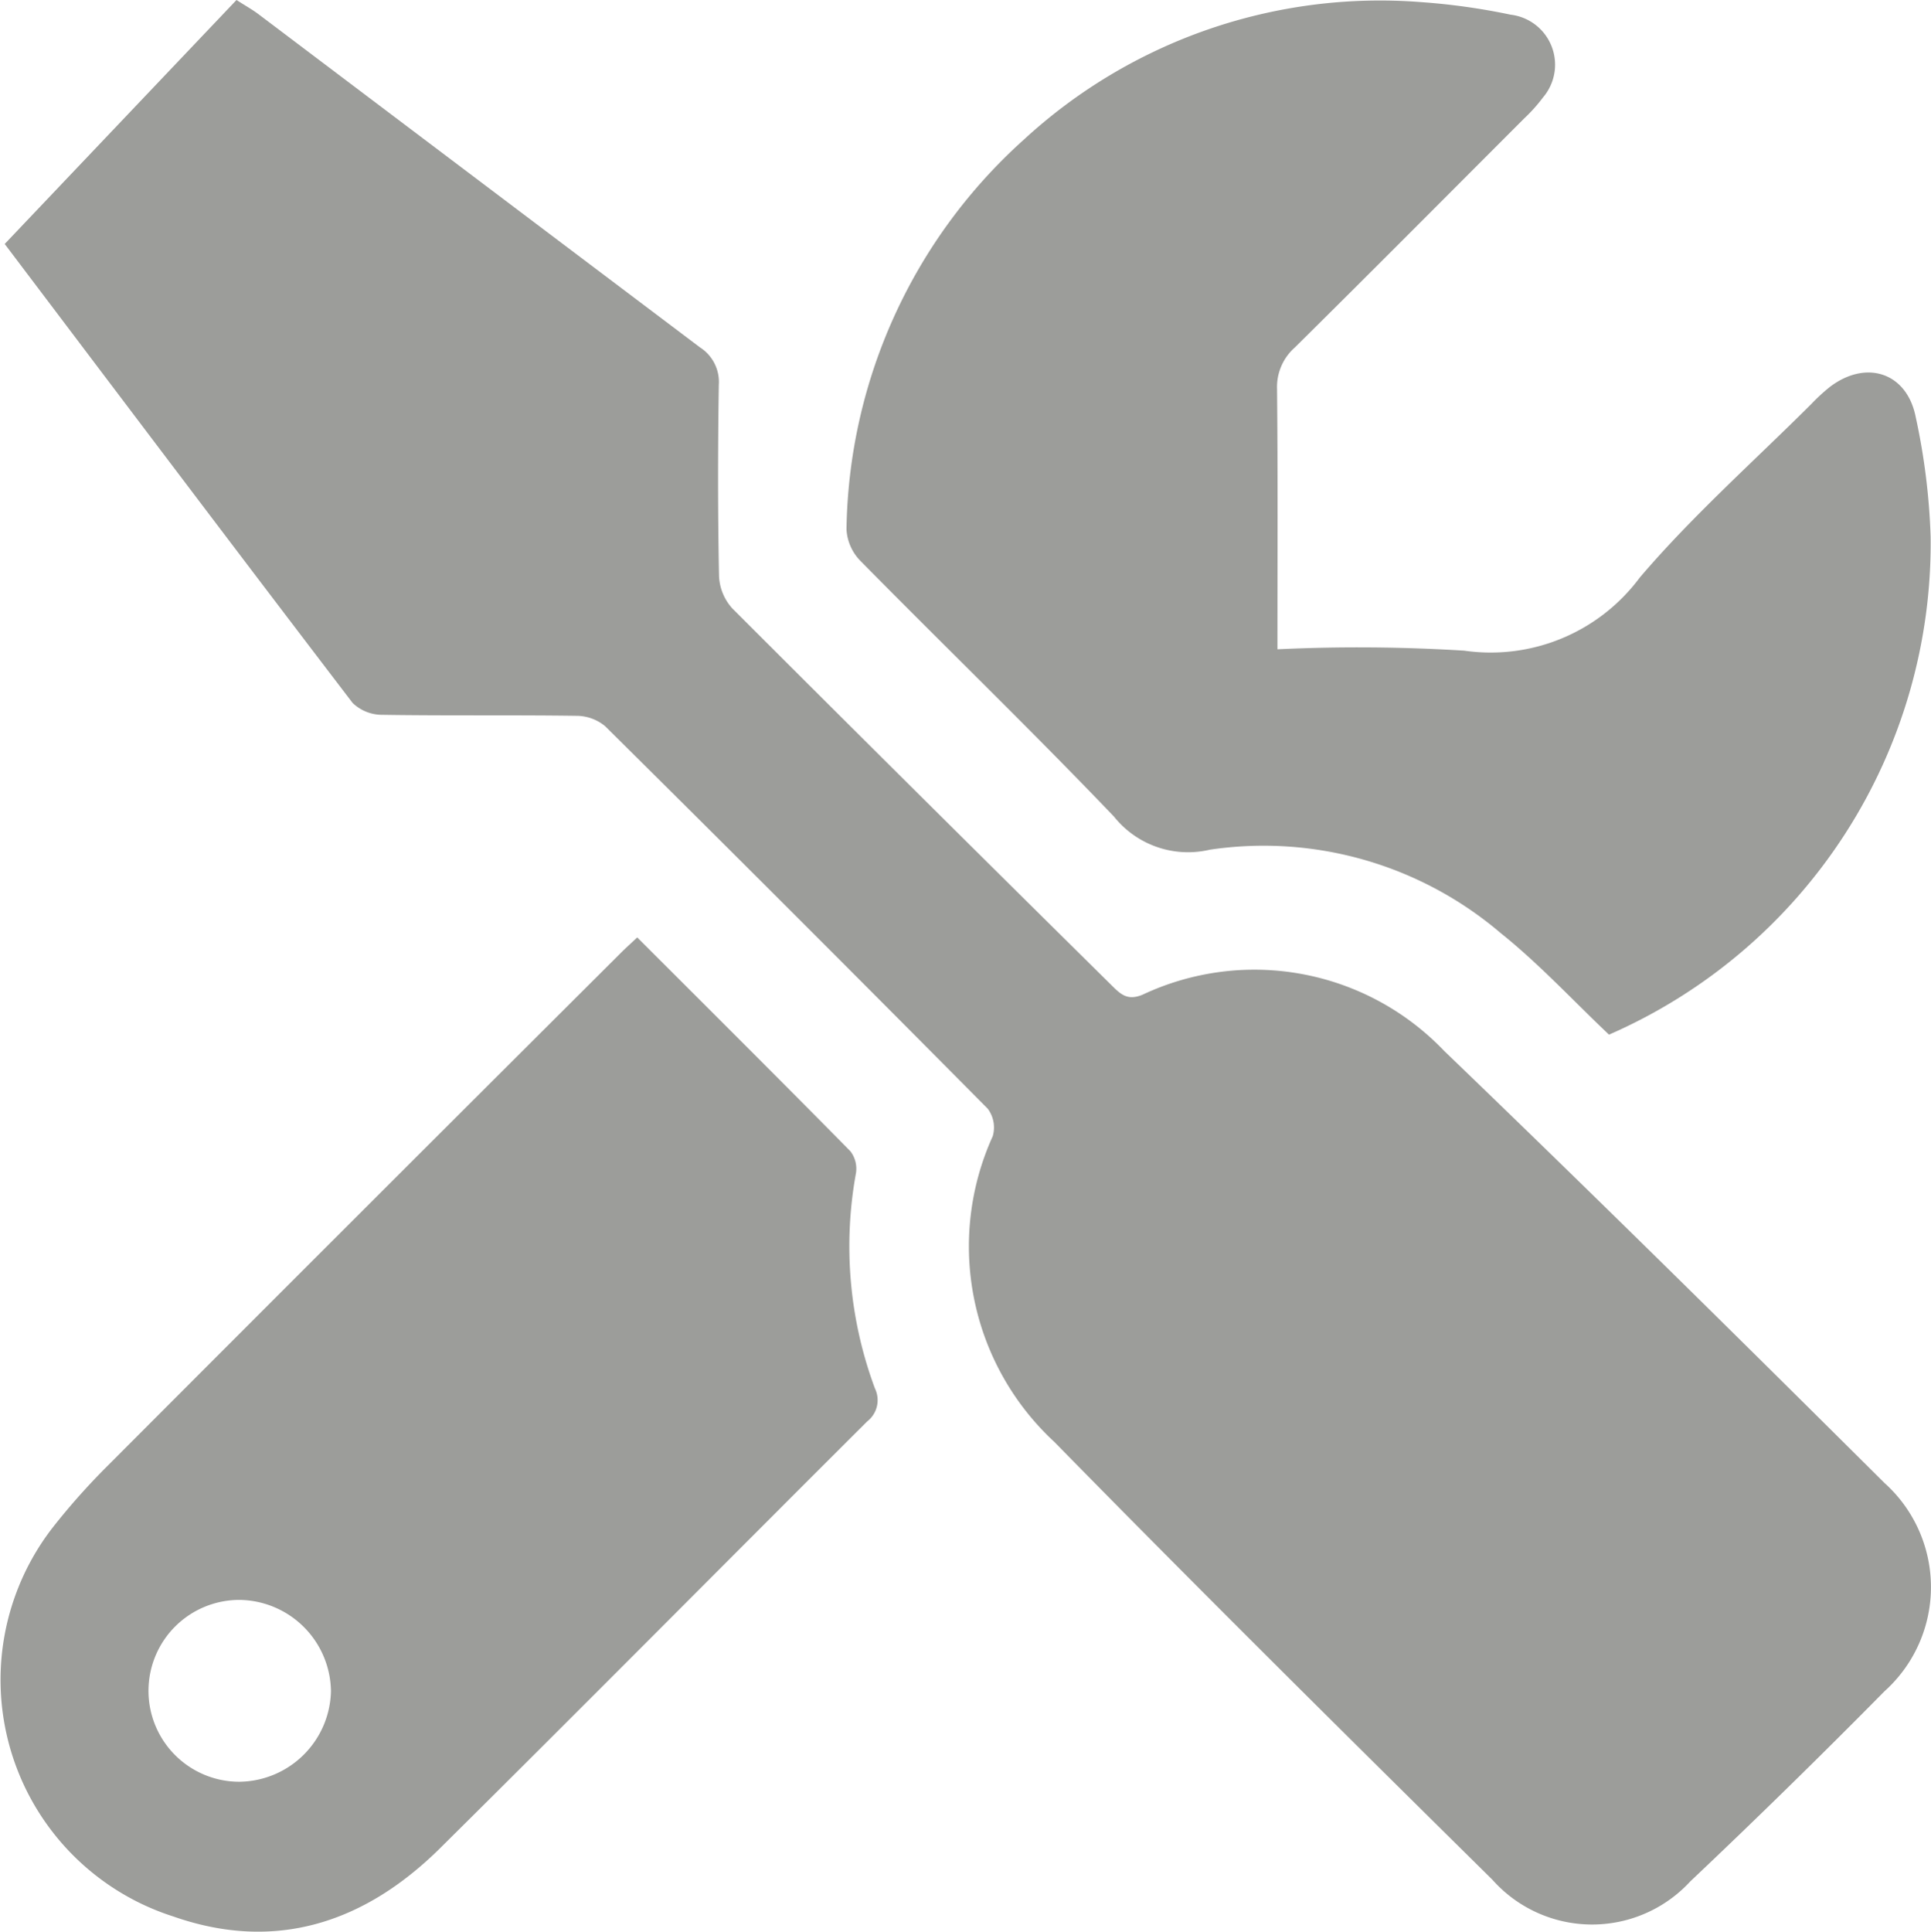
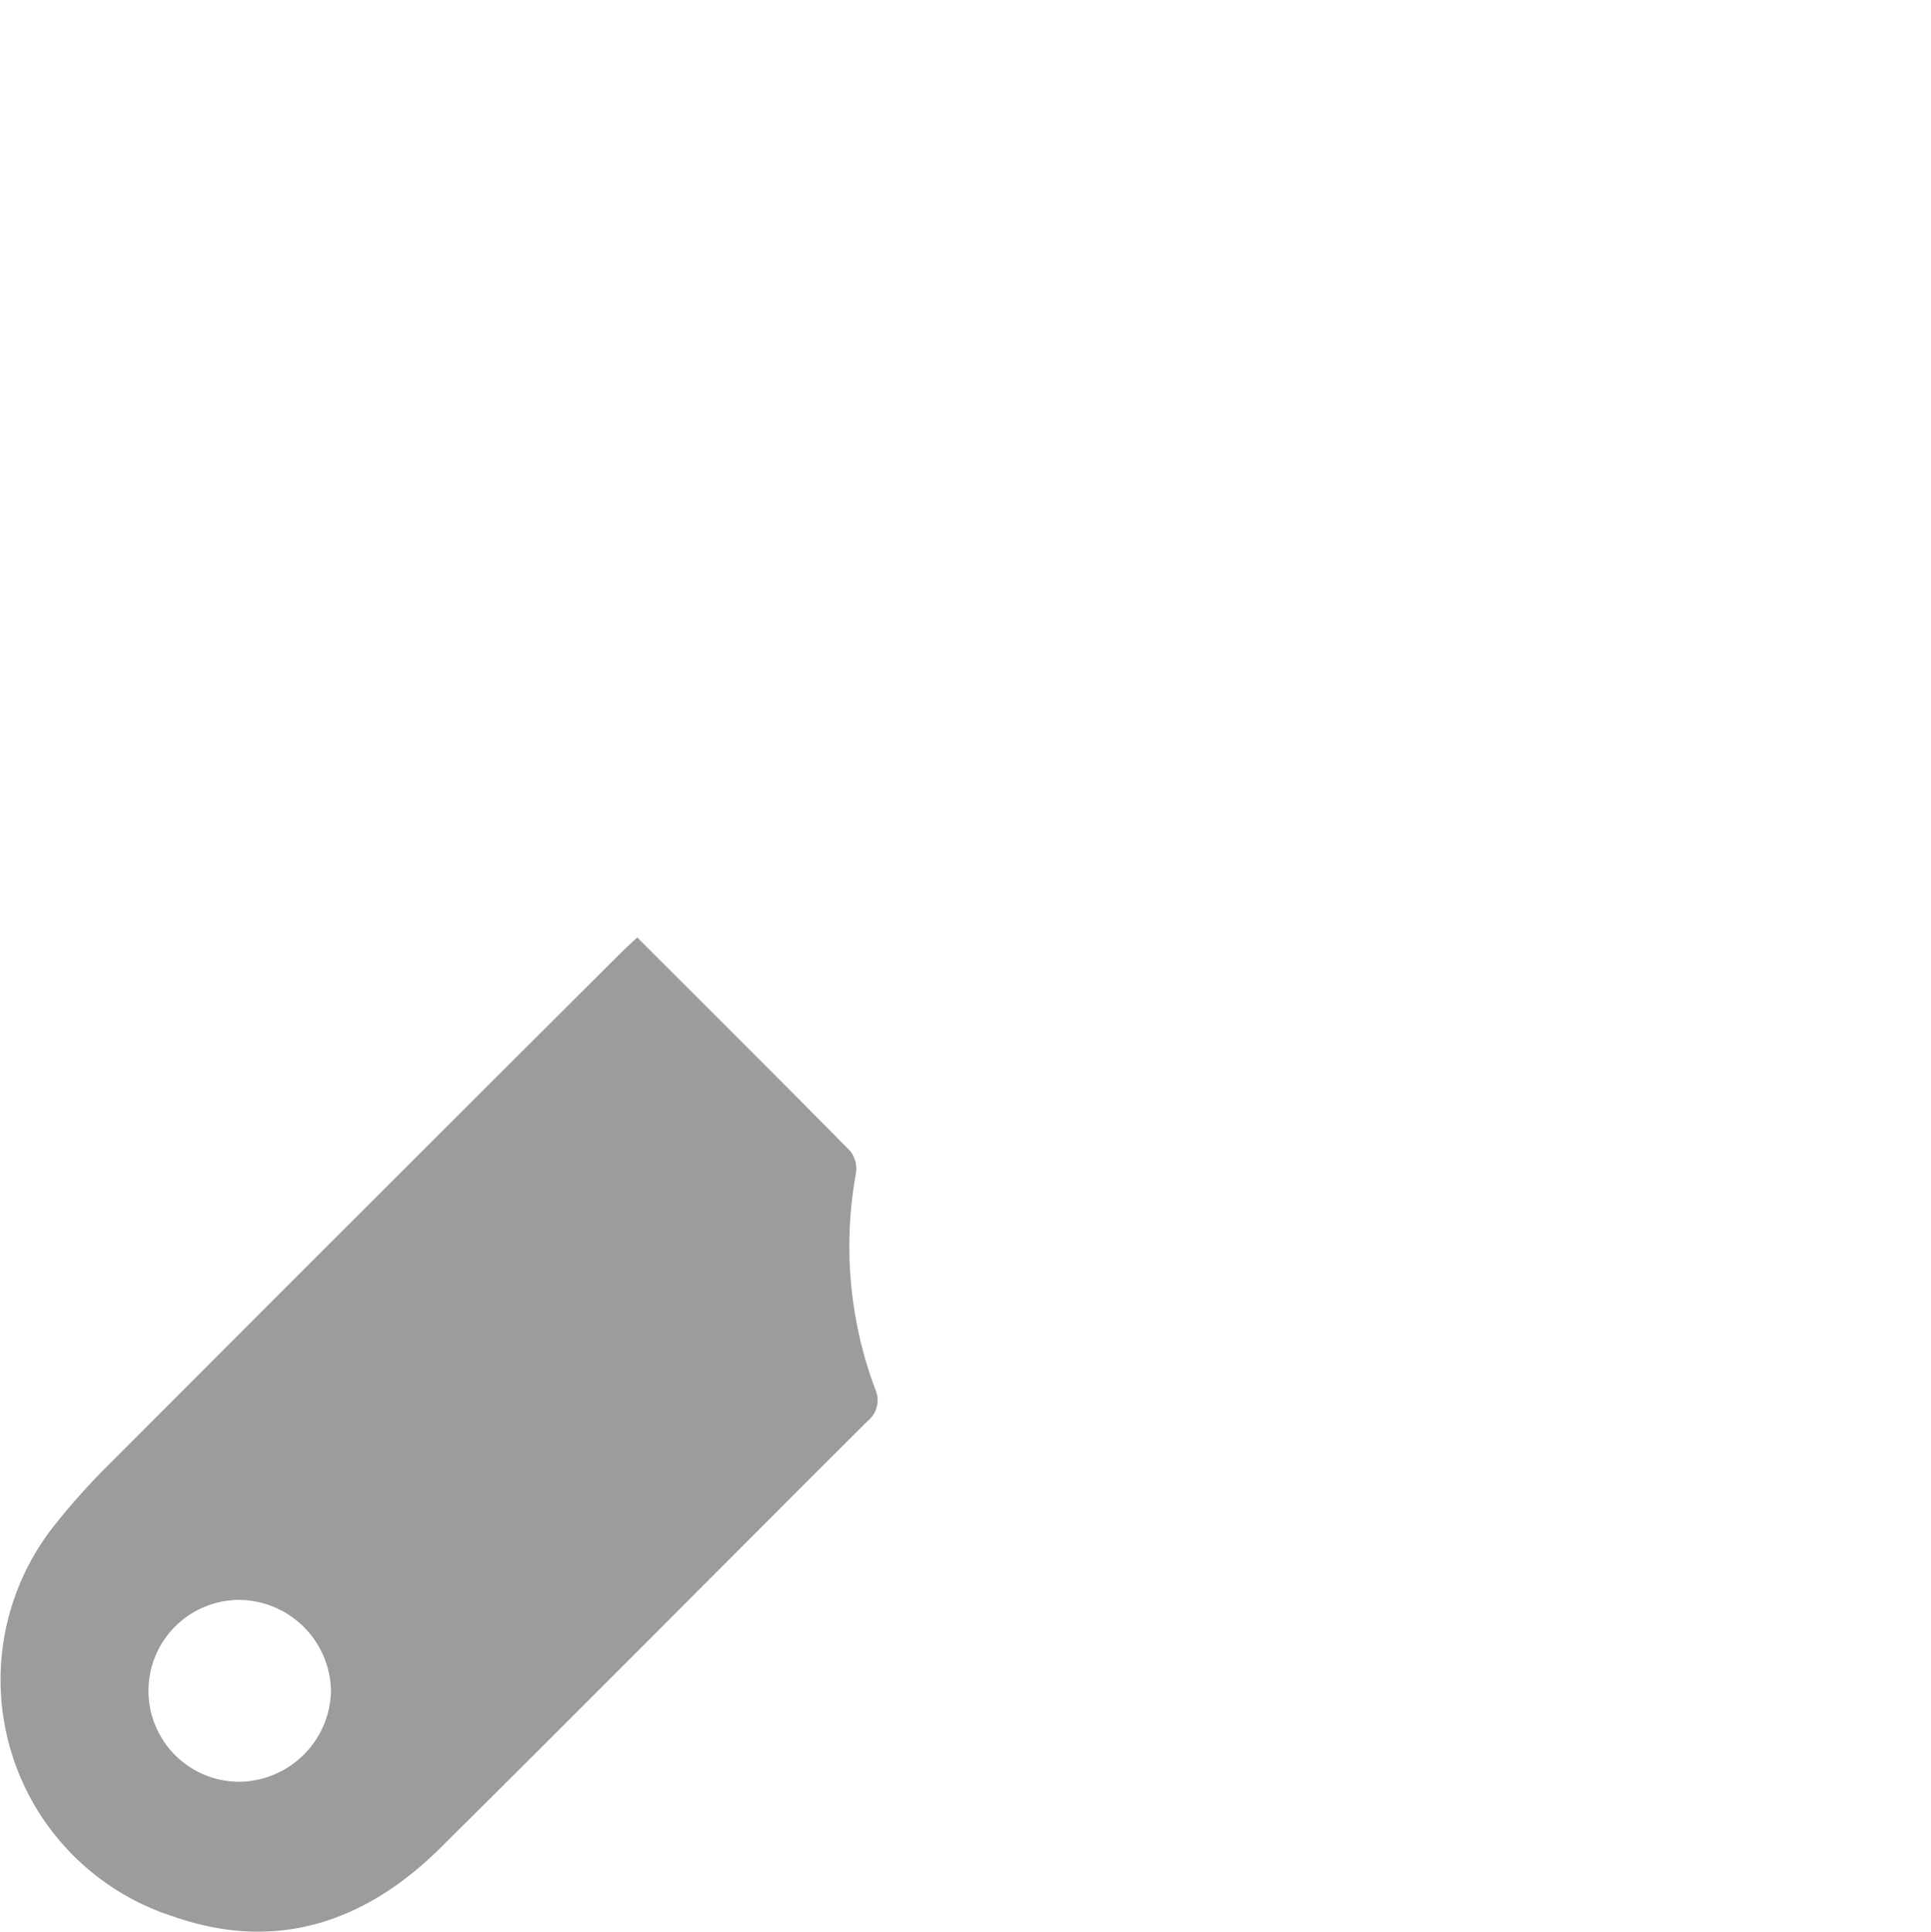
<svg xmlns="http://www.w3.org/2000/svg" width="78.185" height="78.204" viewBox="0 0 78.185 78.204">
  <defs>
    <clipPath id="a">
      <rect width="78.185" height="78.204" fill="#9c9d9a" />
    </clipPath>
  </defs>
  <g clip-path="url(#a)">
-     <path d="M.388,9.877,9.773,0c.379.242.639.386.875.563q8.944,6.753,17.891,13.5a1.662,1.662,0,0,1,.763,1.516c-.039,2.581-.042,5.163.009,7.744a2.081,2.081,0,0,0,.54,1.311q7.677,7.673,15.4,15.3c.355.352.628.575,1.21.336a10.625,10.625,0,0,1,12.216,2.281c6,5.768,11.921,11.618,17.822,17.487A5.664,5.664,0,0,1,76.5,68.47q-3.865,3.917-7.865,7.7a5.4,5.4,0,0,1-8.01-.069c-5.946-5.872-11.884-11.754-17.734-17.722A10.788,10.788,0,0,1,40.393,46a1.269,1.269,0,0,0-.2-1.112Q32.48,37.107,24.7,29.4a1.819,1.819,0,0,0-1.162-.42c-2.616-.037-5.232,0-7.847-.041a1.728,1.728,0,0,1-1.215-.479C9.711,22.223,4.989,15.961.388,9.877" transform="translate(-0.198)" fill="#9c9d9a" />
-     <path d="M87.456,26.328a69.622,69.622,0,0,1,7.563.055,7.519,7.519,0,0,0,7.114-2.962c2.132-2.5,4.614-4.7,6.946-7.026a7.578,7.578,0,0,1,.748-.689c1.479-1.123,3.129-.579,3.48,1.237a26.719,26.719,0,0,1,.6,4.838,21.708,21.708,0,0,1-13.022,20.148c-1.461-1.382-2.826-2.863-4.382-4.108a14.8,14.8,0,0,0-11.783-3.379,3.836,3.836,0,0,1-3.878-1.34c-3.356-3.51-6.851-6.887-10.26-10.346a1.972,1.972,0,0,1-.571-1.284A21.618,21.618,0,0,1,77.186,5.7,21.28,21.28,0,0,1,93.281.128,26.665,26.665,0,0,1,96.9.636,2.04,2.04,0,0,1,98.21,3.99a6.407,6.407,0,0,1-.745.833c-3.1,3.1-6.186,6.207-9.3,9.286a2.135,2.135,0,0,0-.721,1.682c.035,3.458.016,6.917.016,10.537" transform="translate(-35.737 -0.042)" fill="#9c9d9a" />
    <path d="M25.8,77.524c2.934,2.932,5.8,5.781,8.631,8.657a1.157,1.157,0,0,1,.226.891,16.5,16.5,0,0,0,.768,8.711,1.088,1.088,0,0,1-.31,1.334c-5.773,5.755-11.509,11.547-17.3,17.284-3.033,3-6.638,4.218-10.795,2.762a10.058,10.058,0,0,1-4.878-15.758A27.466,27.466,0,0,1,4.374,98.9Q14.739,88.515,25.132,78.157c.19-.191.392-.371.67-.633M13.4,108.046a3.748,3.748,0,0,0-3.692-3.7,3.681,3.681,0,0,0-.03,7.362,3.752,3.752,0,0,0,3.722-3.665" transform="translate(0 -39.574)" fill="#9c9d9a" />
  </g>
</svg>